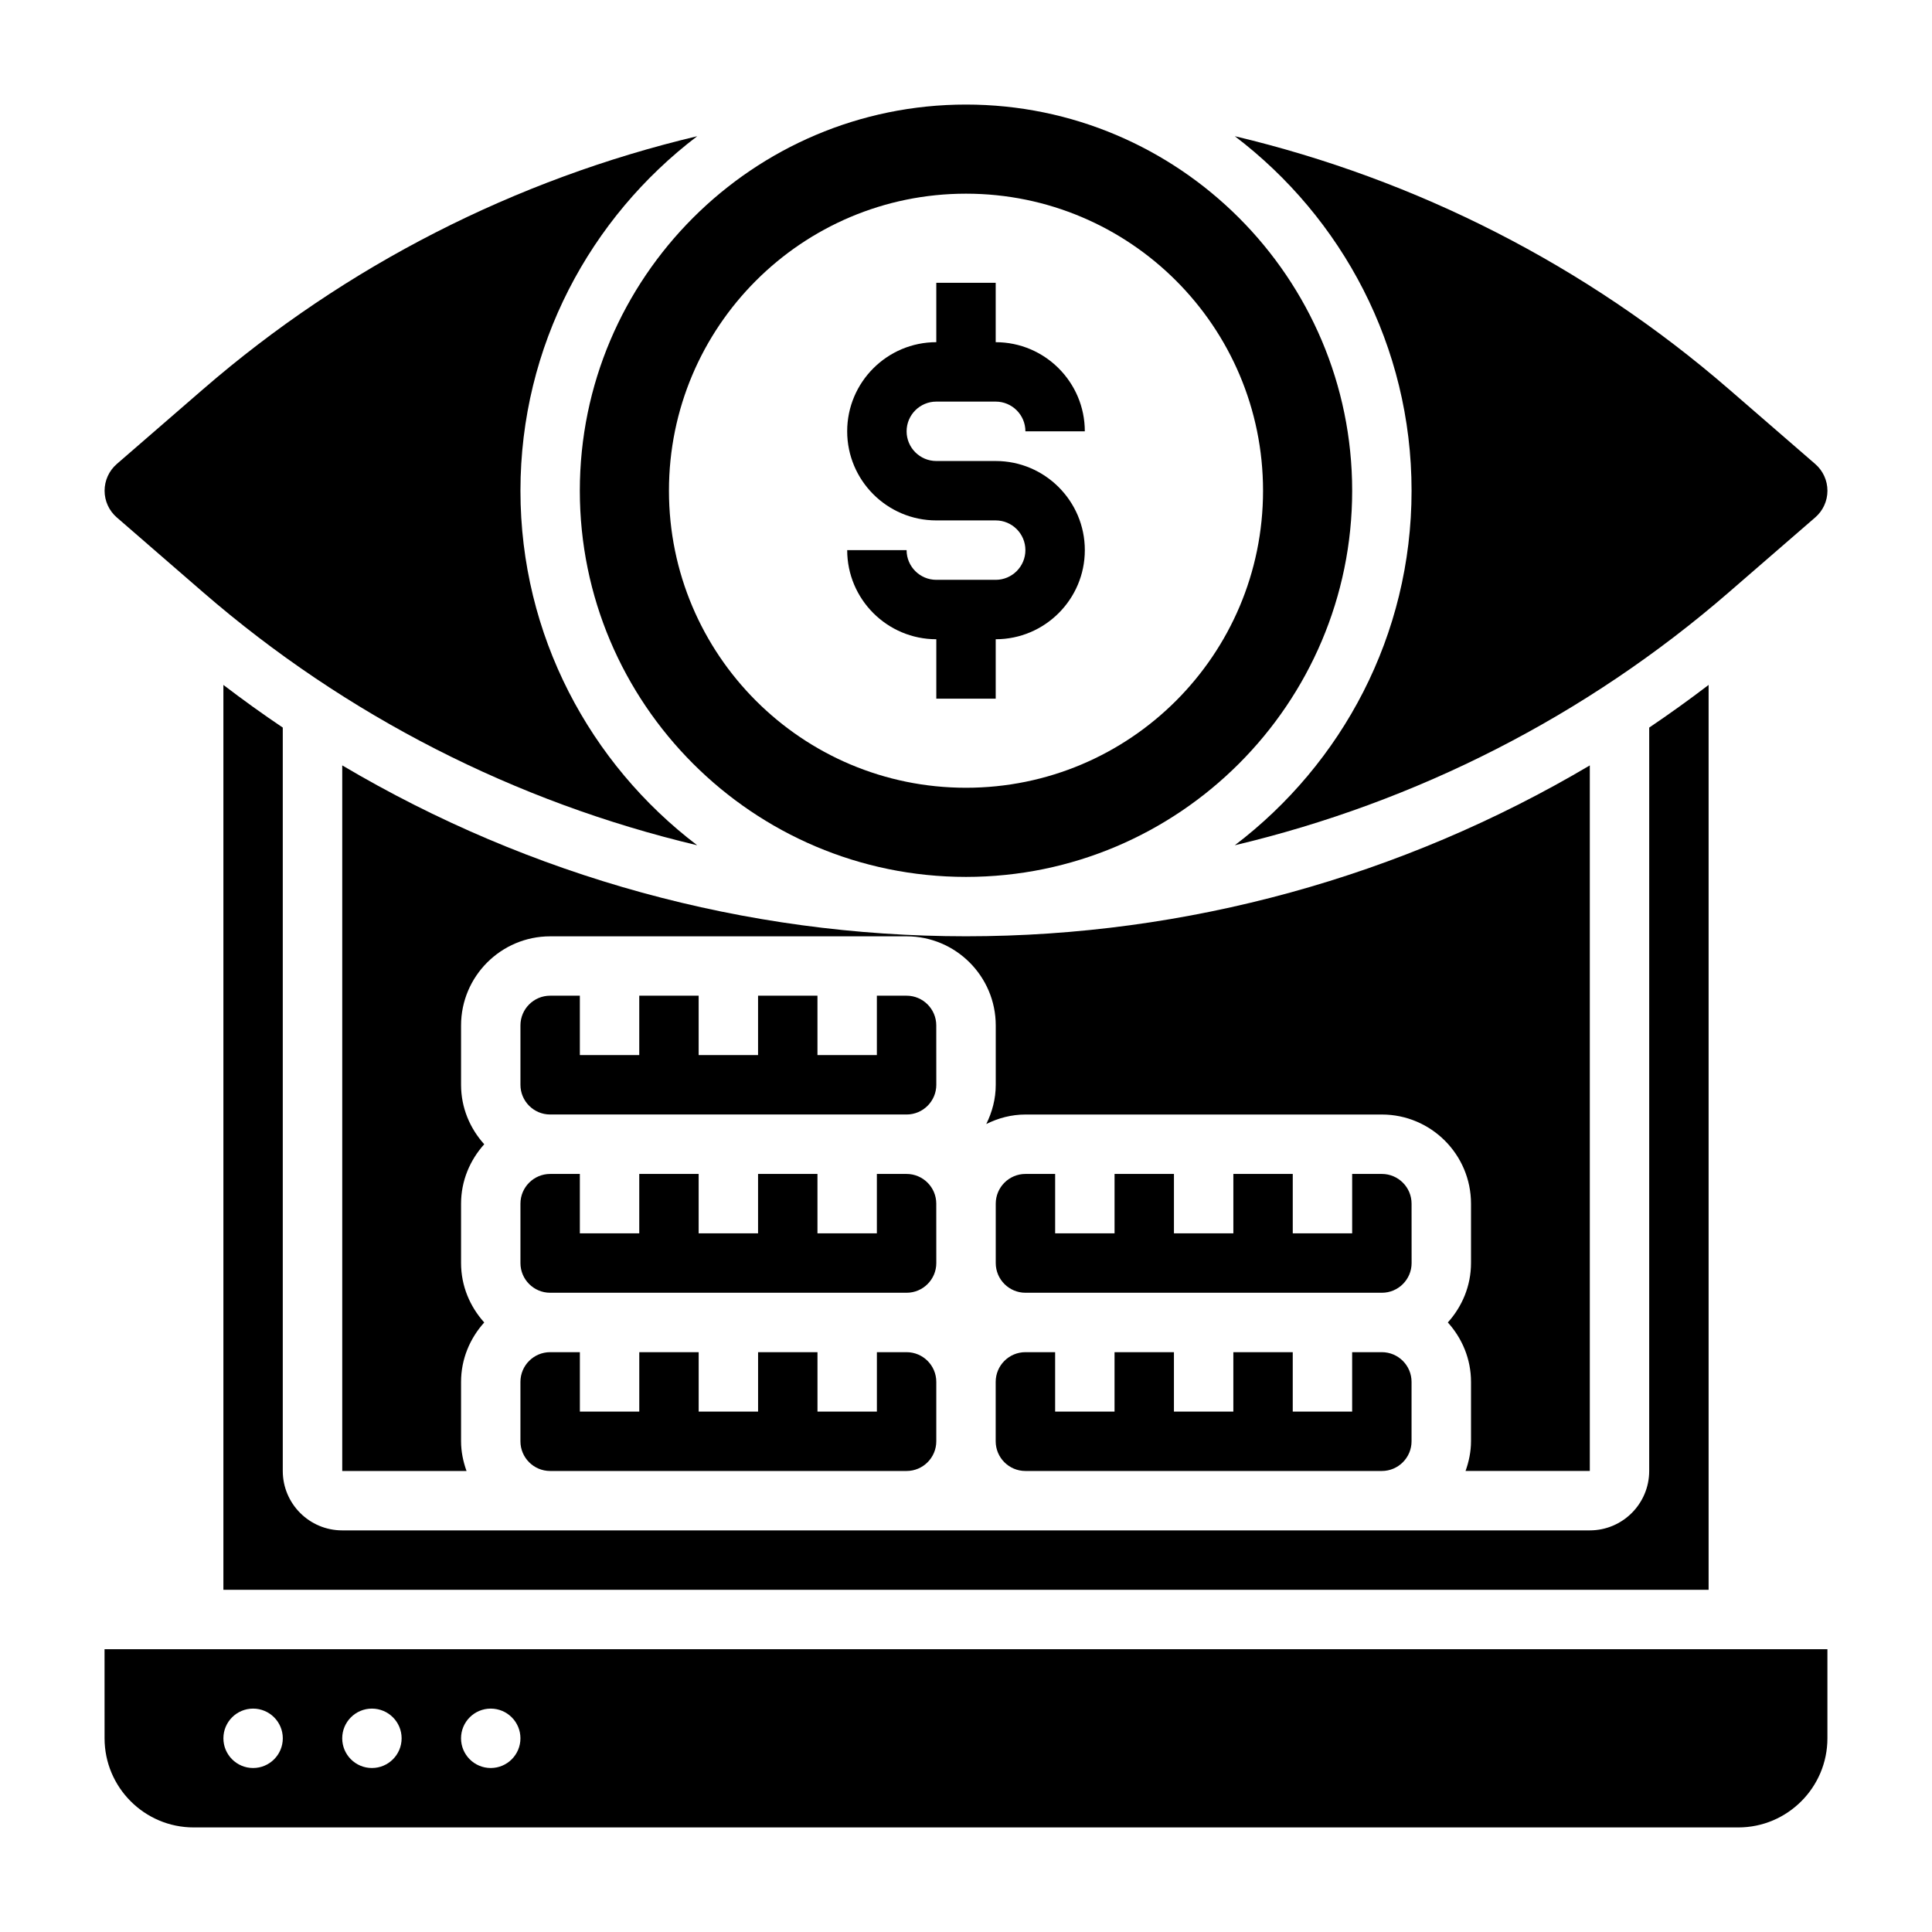
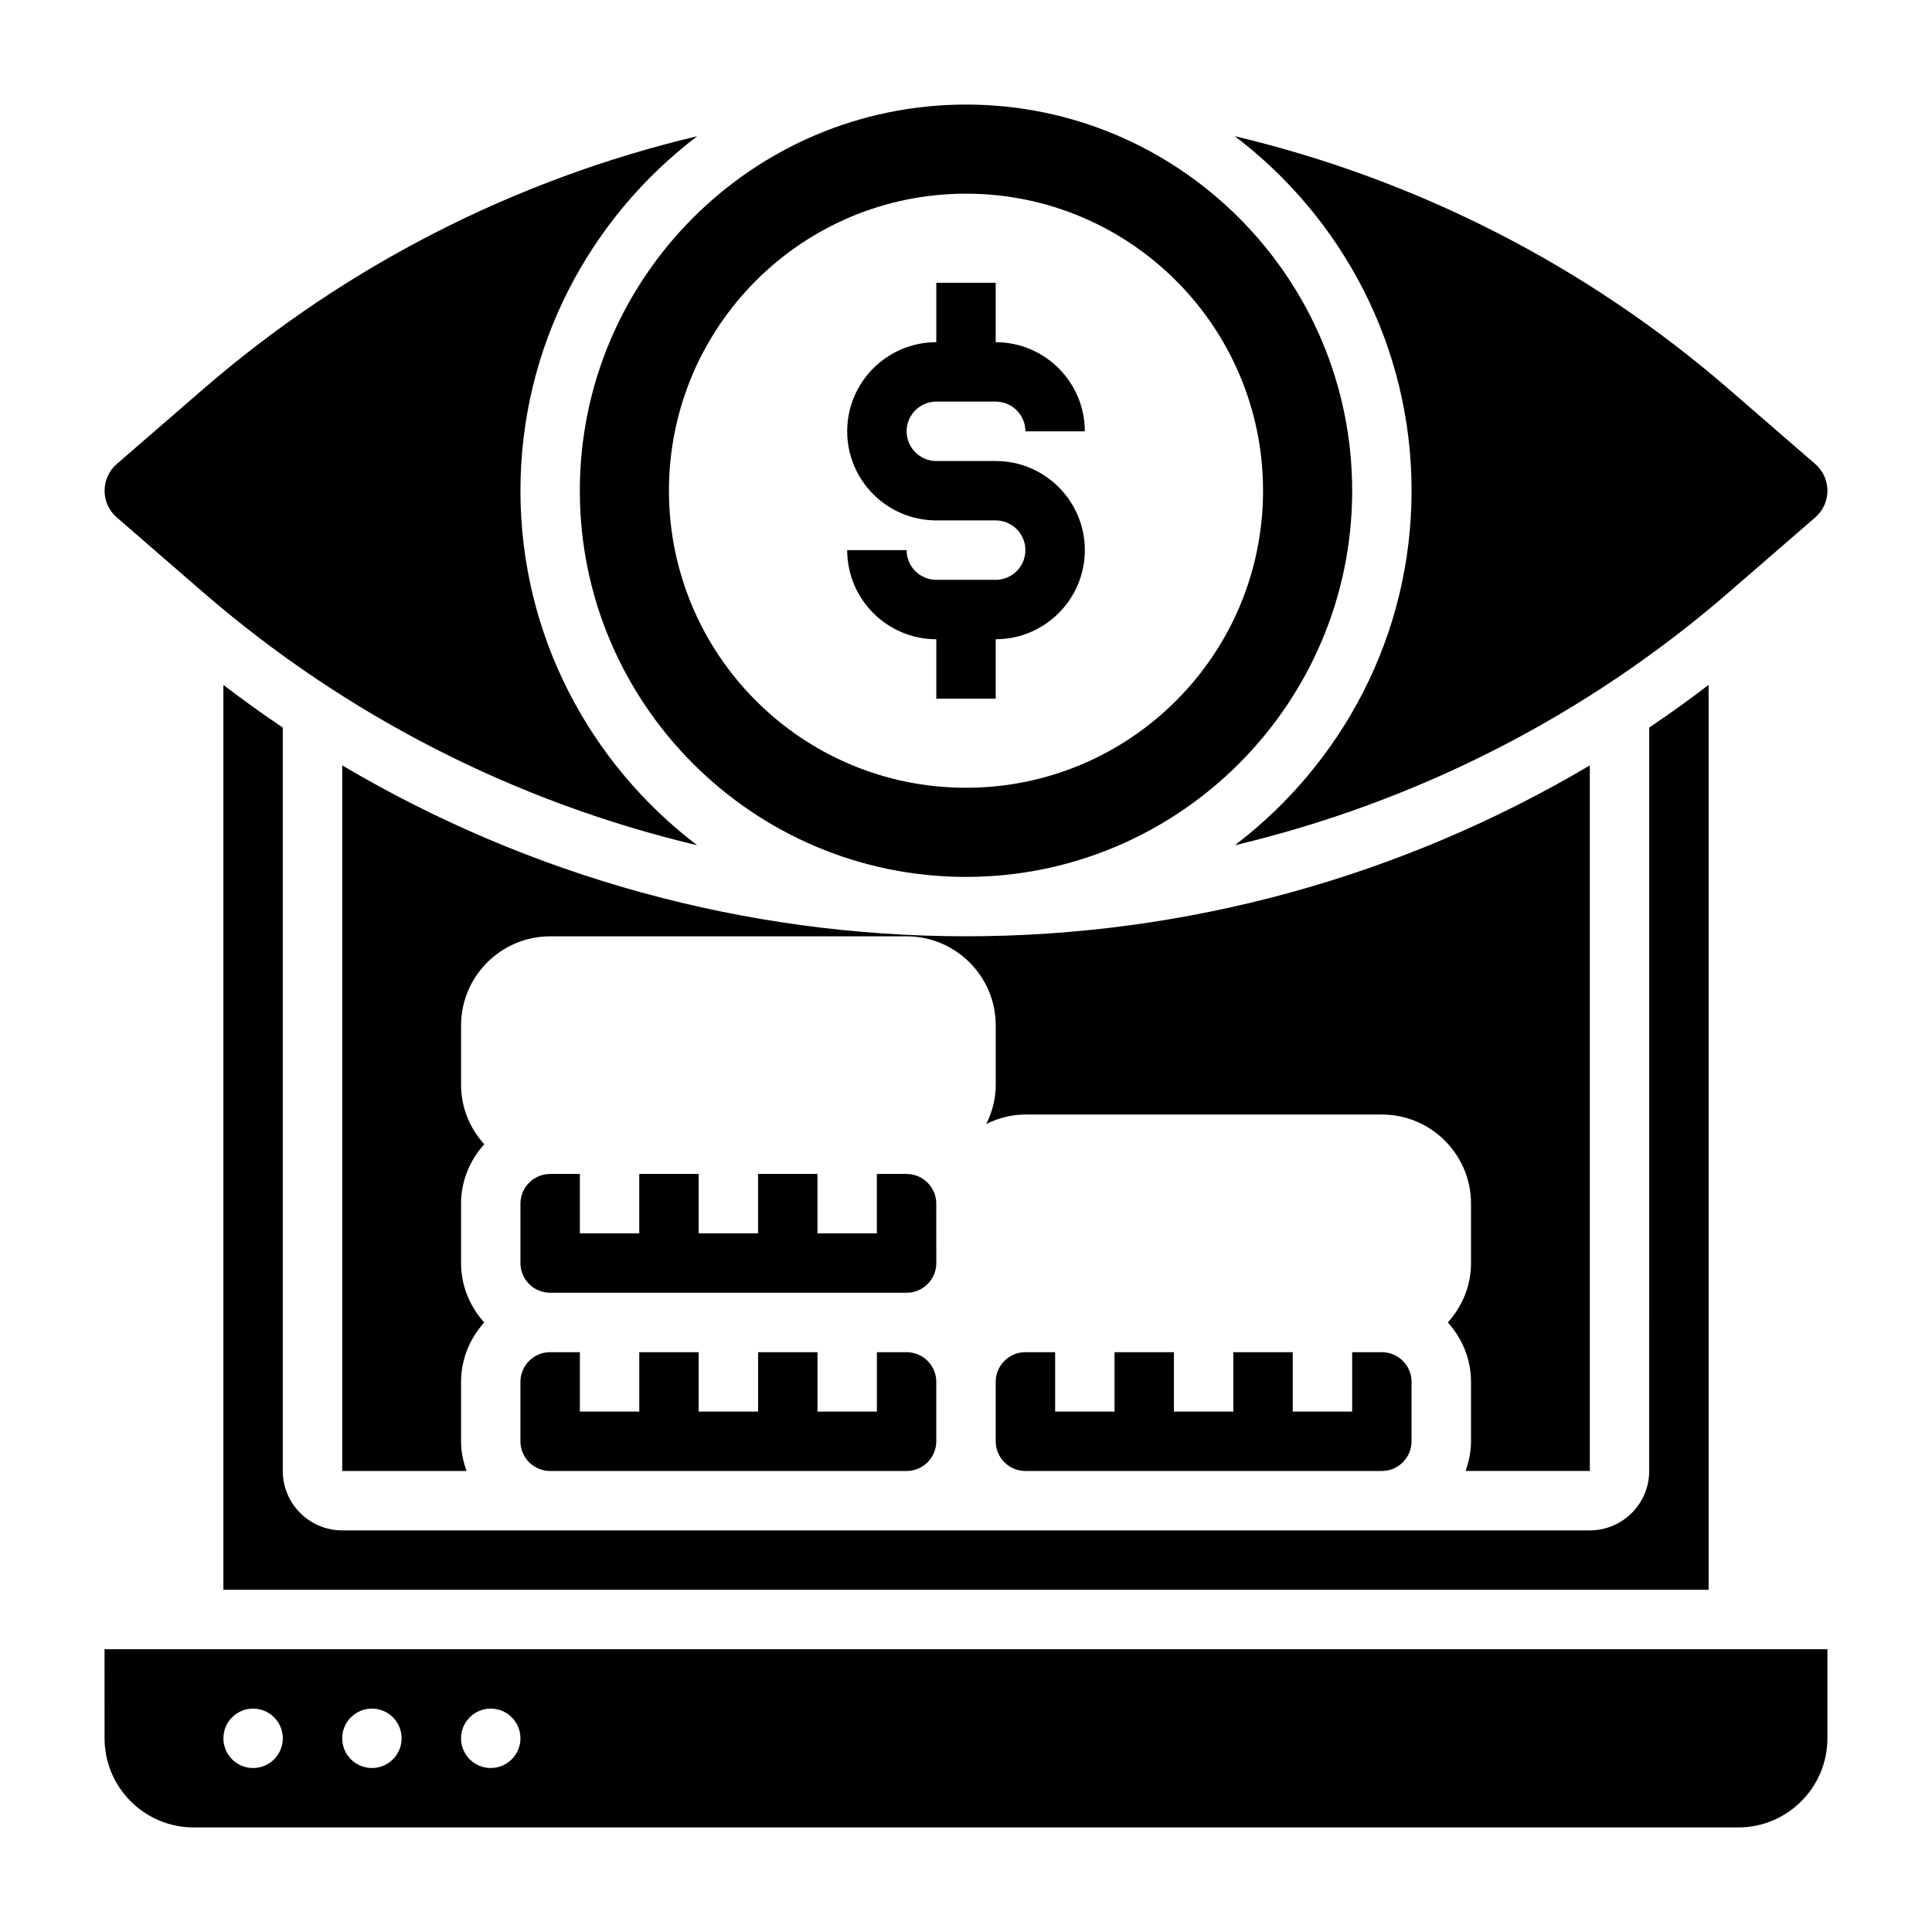
<svg xmlns="http://www.w3.org/2000/svg" fill="#000000" width="800px" height="800px" version="1.1" viewBox="144 144 512 512">
  <g>
    <path d="m392.12 462.98c0-4.344-3.535-7.871-7.871-7.871h-7.871v15.742h-15.742v-15.742h-15.742v15.742h-15.742v-15.742h-15.742v15.742h-15.742v-15.742h-7.871c-4.336 0-7.871 3.527-7.871 7.871v15.742c0 4.344 3.535 7.871 7.871 7.871h94.465c4.336 0 7.871-3.527 7.871-7.871z" />
    <path d="m532.38 533.82h32.938v-186.98c-49.754 29.465-106.81 45.285-165.31 45.285s-115.56-15.824-165.31-45.289v186.99h32.938c-0.883-2.473-1.449-5.102-1.449-7.875v-15.742c0-6.07 2.371-11.555 6.141-15.742-3.777-4.188-6.141-9.676-6.141-15.742v-15.742c0-6.07 2.371-11.555 6.141-15.742-3.777-4.188-6.141-9.676-6.141-15.742v-15.742c0-13.02 10.598-23.617 23.617-23.617h94.465c13.02 0 23.617 10.598 23.617 23.617v15.742c0 3.738-0.953 7.234-2.512 10.383 3.144-1.566 6.641-2.519 10.379-2.519h94.465c13.02 0 23.617 10.598 23.617 23.617v15.742c0 6.07-2.371 11.555-6.141 15.742 3.777 4.188 6.141 9.676 6.141 15.742v15.742c0 2.777-0.566 5.406-1.449 7.879z" />
-     <path d="m392.12 415.74c0-4.344-3.535-7.871-7.871-7.871h-7.871v15.742h-15.742v-15.742h-15.742v15.742h-15.742v-15.742h-15.742v15.742h-15.742v-15.742h-7.871c-4.336 0-7.871 3.527-7.871 7.871v15.742c0 4.344 3.535 7.871 7.871 7.871h94.465c4.336 0 7.871-3.527 7.871-7.871z" />
-     <path d="m518.08 462.98c0-4.344-3.535-7.871-7.871-7.871h-7.871v15.742h-15.742v-15.742h-15.742v15.742h-15.742v-15.742h-15.742v15.742h-15.742v-15.742h-7.871c-4.336 0-7.871 3.527-7.871 7.871v15.742c0 4.344 3.535 7.871 7.871 7.871h94.465c4.336 0 7.871-3.527 7.871-7.871z" />
    <path d="m289.79 502.34c-4.336 0-7.871 3.527-7.871 7.871v15.742c0 4.344 3.535 7.871 7.871 7.871h94.465c4.336 0 7.871-3.527 7.871-7.871v-15.742c0-4.344-3.535-7.871-7.871-7.871h-7.871v15.742h-15.742v-15.742h-15.742v15.742h-15.742v-15.742h-15.742v15.742h-15.742v-15.742z" />
    <path d="m203.2 325.51v239.8h393.6v-239.8c-5.148 3.93-10.391 7.699-15.742 11.305l-0.004 197.01c0 8.684-7.062 15.742-15.742 15.742h-330.63c-8.684 0-15.742-7.062-15.742-15.742v-197.01c-5.352-3.598-10.594-7.375-15.742-11.305z" />
    <path d="m415.74 502.34c-4.336 0-7.871 3.527-7.871 7.871v15.742c0 4.344 3.535 7.871 7.871 7.871h94.465c4.336 0 7.871-3.527 7.871-7.871v-15.742c0-4.344-3.535-7.871-7.871-7.871h-7.871v15.742h-15.742v-15.742h-15.742v15.742h-15.742v-15.742h-15.742v15.742h-15.742v-15.742z" />
    <path d="m518.08 274.05c0 38.336-18.445 72.367-46.848 93.953 48.066-11.406 93.07-34.219 130.92-67.031l22.898-19.844c2.059-1.781 3.242-4.356 3.242-7.078s-1.18-5.297-3.234-7.078l-22.898-19.844c-37.855-32.801-82.852-55.625-130.92-67.031 28.395 21.586 46.84 55.617 46.84 93.953z" />
    <path d="m297.66 274.05c0 56.426 45.91 102.34 102.34 102.34s102.34-45.91 102.34-102.34-45.91-102.34-102.34-102.34c-56.43 0-102.34 45.91-102.34 102.34zm102.34-78.723c43.477 0 78.719 35.242 78.719 78.719 0 43.477-35.242 78.719-78.719 78.719s-78.719-35.242-78.719-78.719c-0.004-43.473 35.238-78.719 78.719-78.719z" />
    <path d="m171.71 604.67c0 13.02 10.598 23.617 23.617 23.617h409.34c13.02 0 23.617-10.598 23.617-23.617v-23.617h-456.58zm102.34-7.871c4.344 0 7.871 3.527 7.871 7.871s-3.527 7.871-7.871 7.871-7.871-3.527-7.871-7.871c0-4.348 3.523-7.871 7.871-7.871zm-31.488 0c4.344 0 7.871 3.527 7.871 7.871s-3.527 7.871-7.871 7.871-7.871-3.527-7.871-7.871c0-4.348 3.523-7.871 7.871-7.871zm-31.488 0c4.344 0 7.871 3.527 7.871 7.871s-3.527 7.871-7.871 7.871-7.871-3.527-7.871-7.871c0-4.348 3.523-7.871 7.871-7.871z" />
    <path d="m197.84 300.97c37.855 32.801 82.852 55.625 130.92 67.031-28.391-21.586-46.836-55.617-46.836-93.953s18.445-72.367 46.848-93.953c-48.066 11.406-93.07 34.227-130.93 67.031l-22.898 19.844c-2.047 1.781-3.227 4.356-3.227 7.078s1.18 5.297 3.234 7.078z" />
    <path d="m407.87 297.66h-15.742c-4.336 0-7.871-3.527-7.871-7.871h-15.742c0 13.02 10.598 23.617 23.617 23.617v15.742h15.742v-15.742c13.02 0 23.617-10.598 23.617-23.617s-10.598-23.617-23.617-23.617h-15.742c-4.336 0-7.871-3.527-7.871-7.871s3.535-7.871 7.871-7.871h15.742c4.336 0 7.871 3.527 7.871 7.871h15.742c0-13.02-10.598-23.617-23.617-23.617v-15.746h-15.742v15.742c-13.02 0-23.617 10.598-23.617 23.617s10.598 23.617 23.617 23.617h15.742c4.336 0 7.871 3.527 7.871 7.871 0 4.348-3.535 7.875-7.871 7.875z" />
  </g>
</svg>